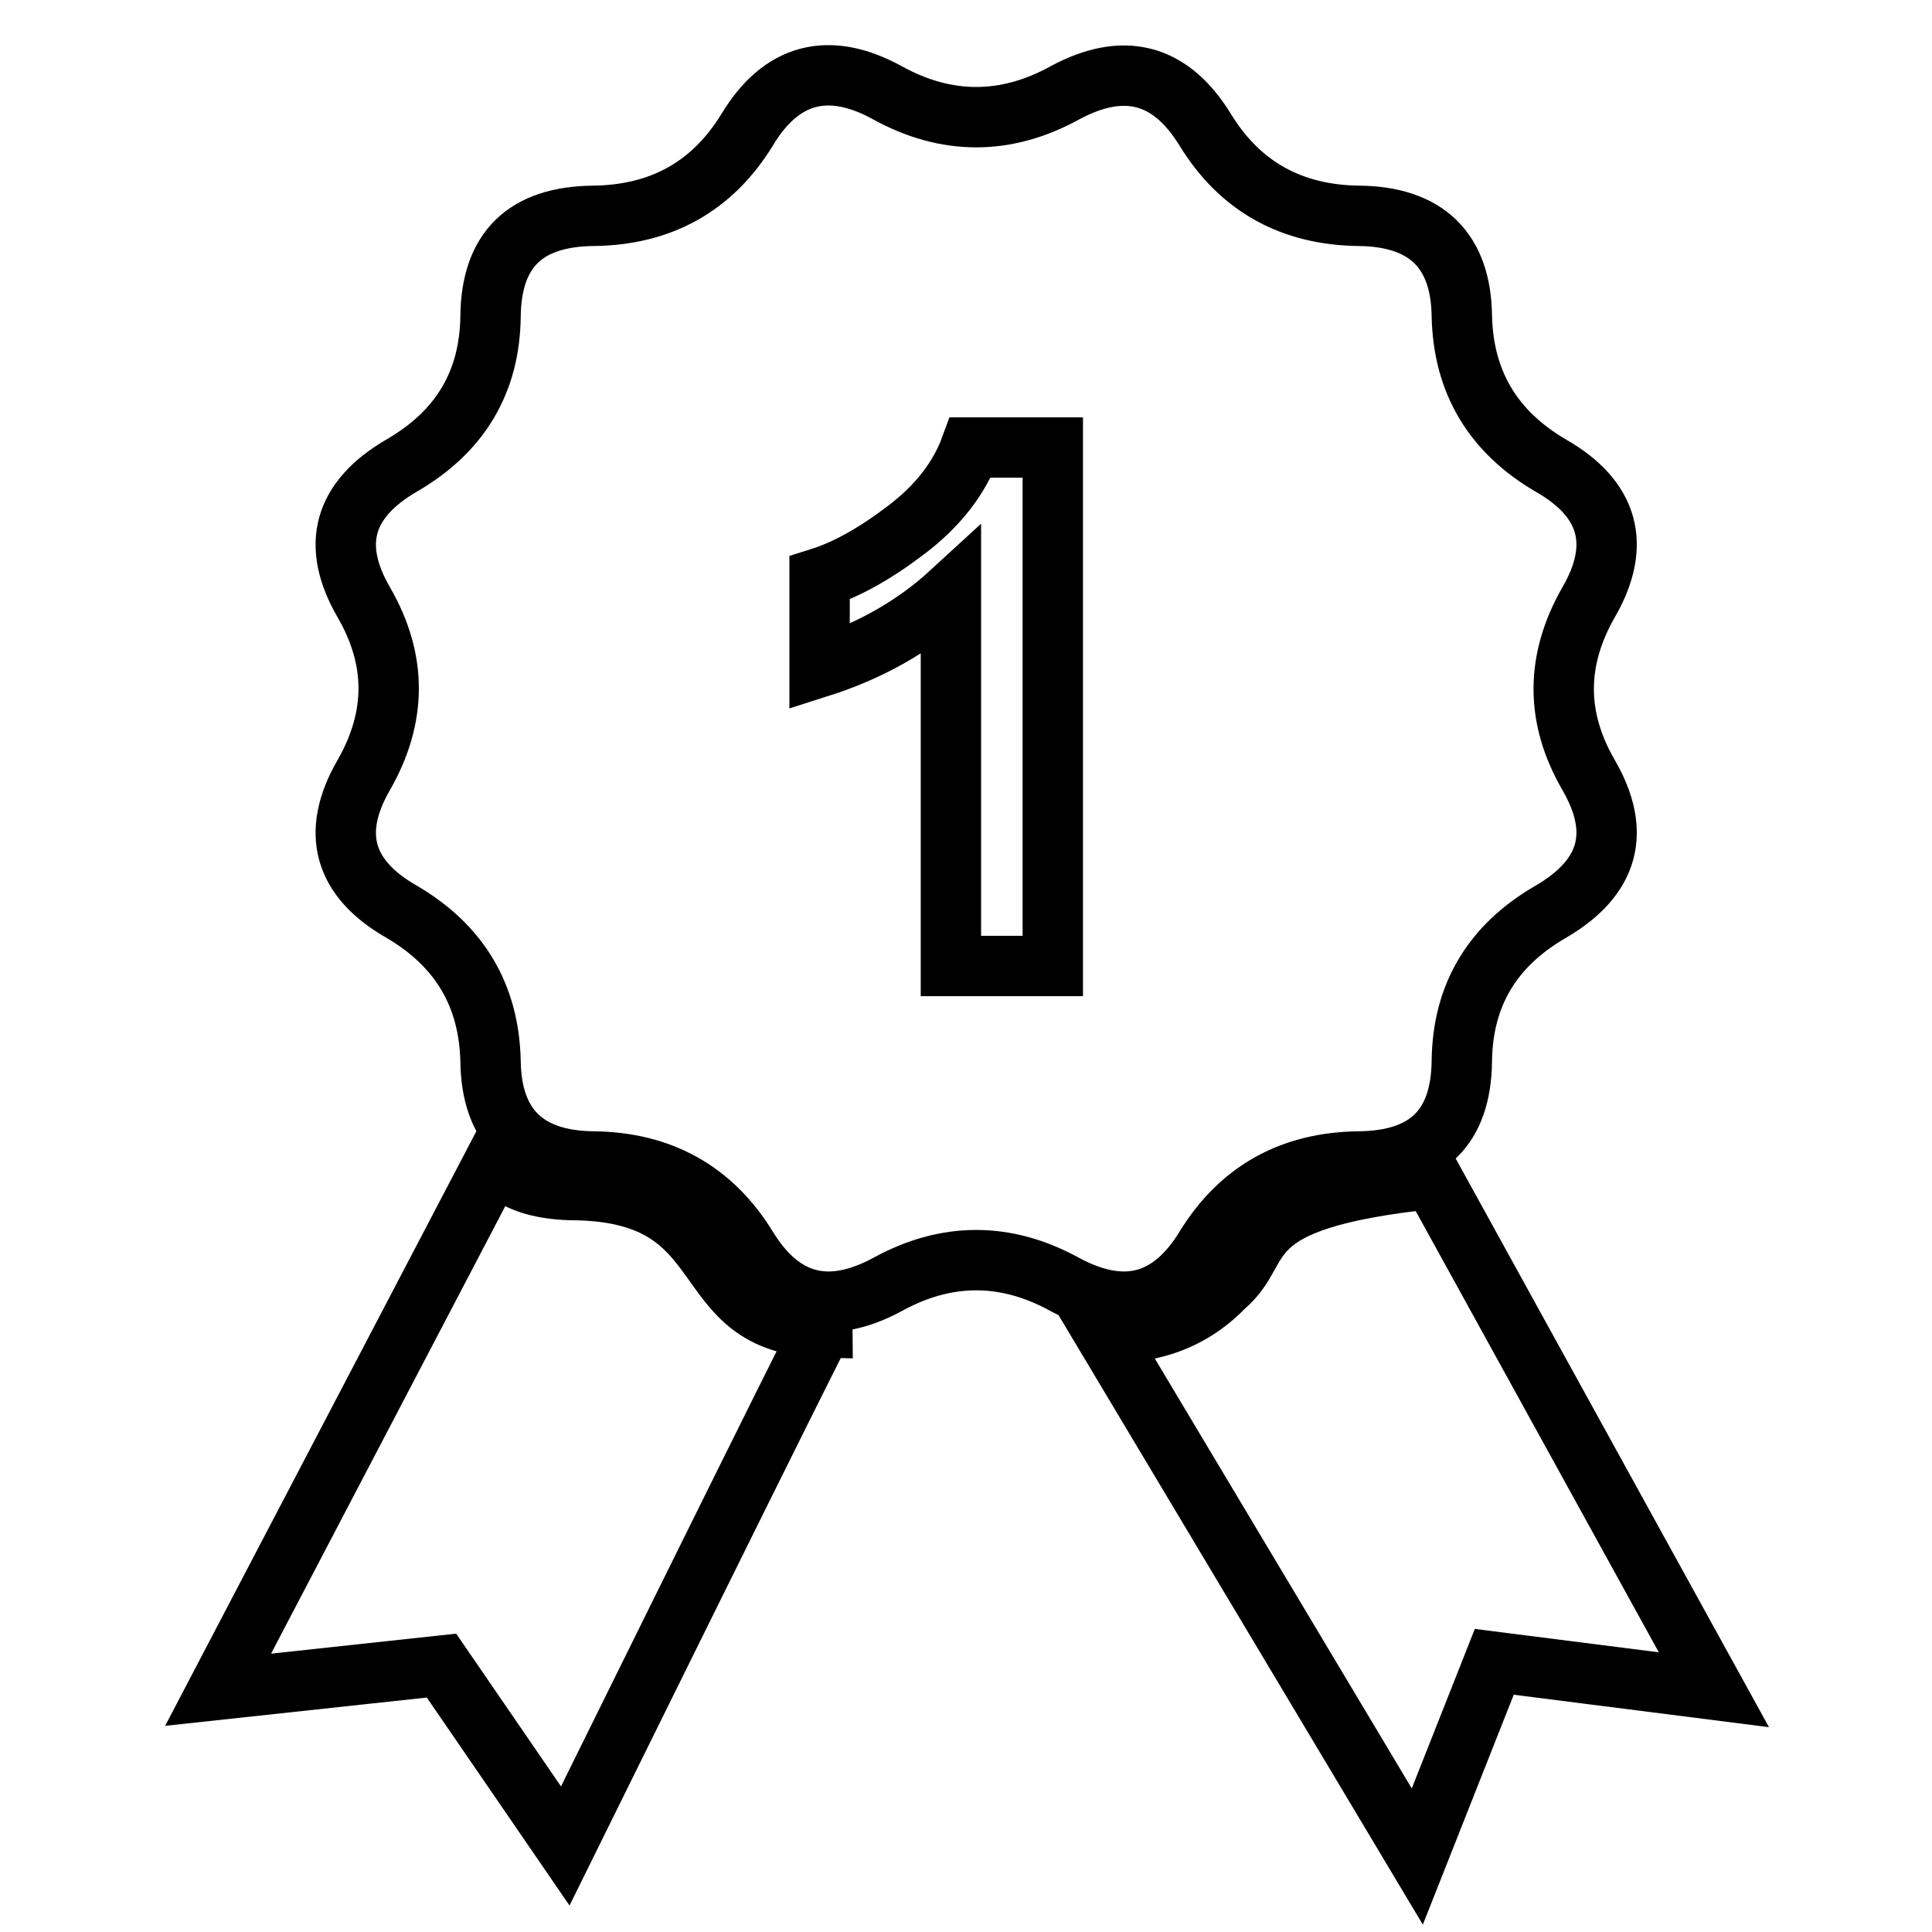
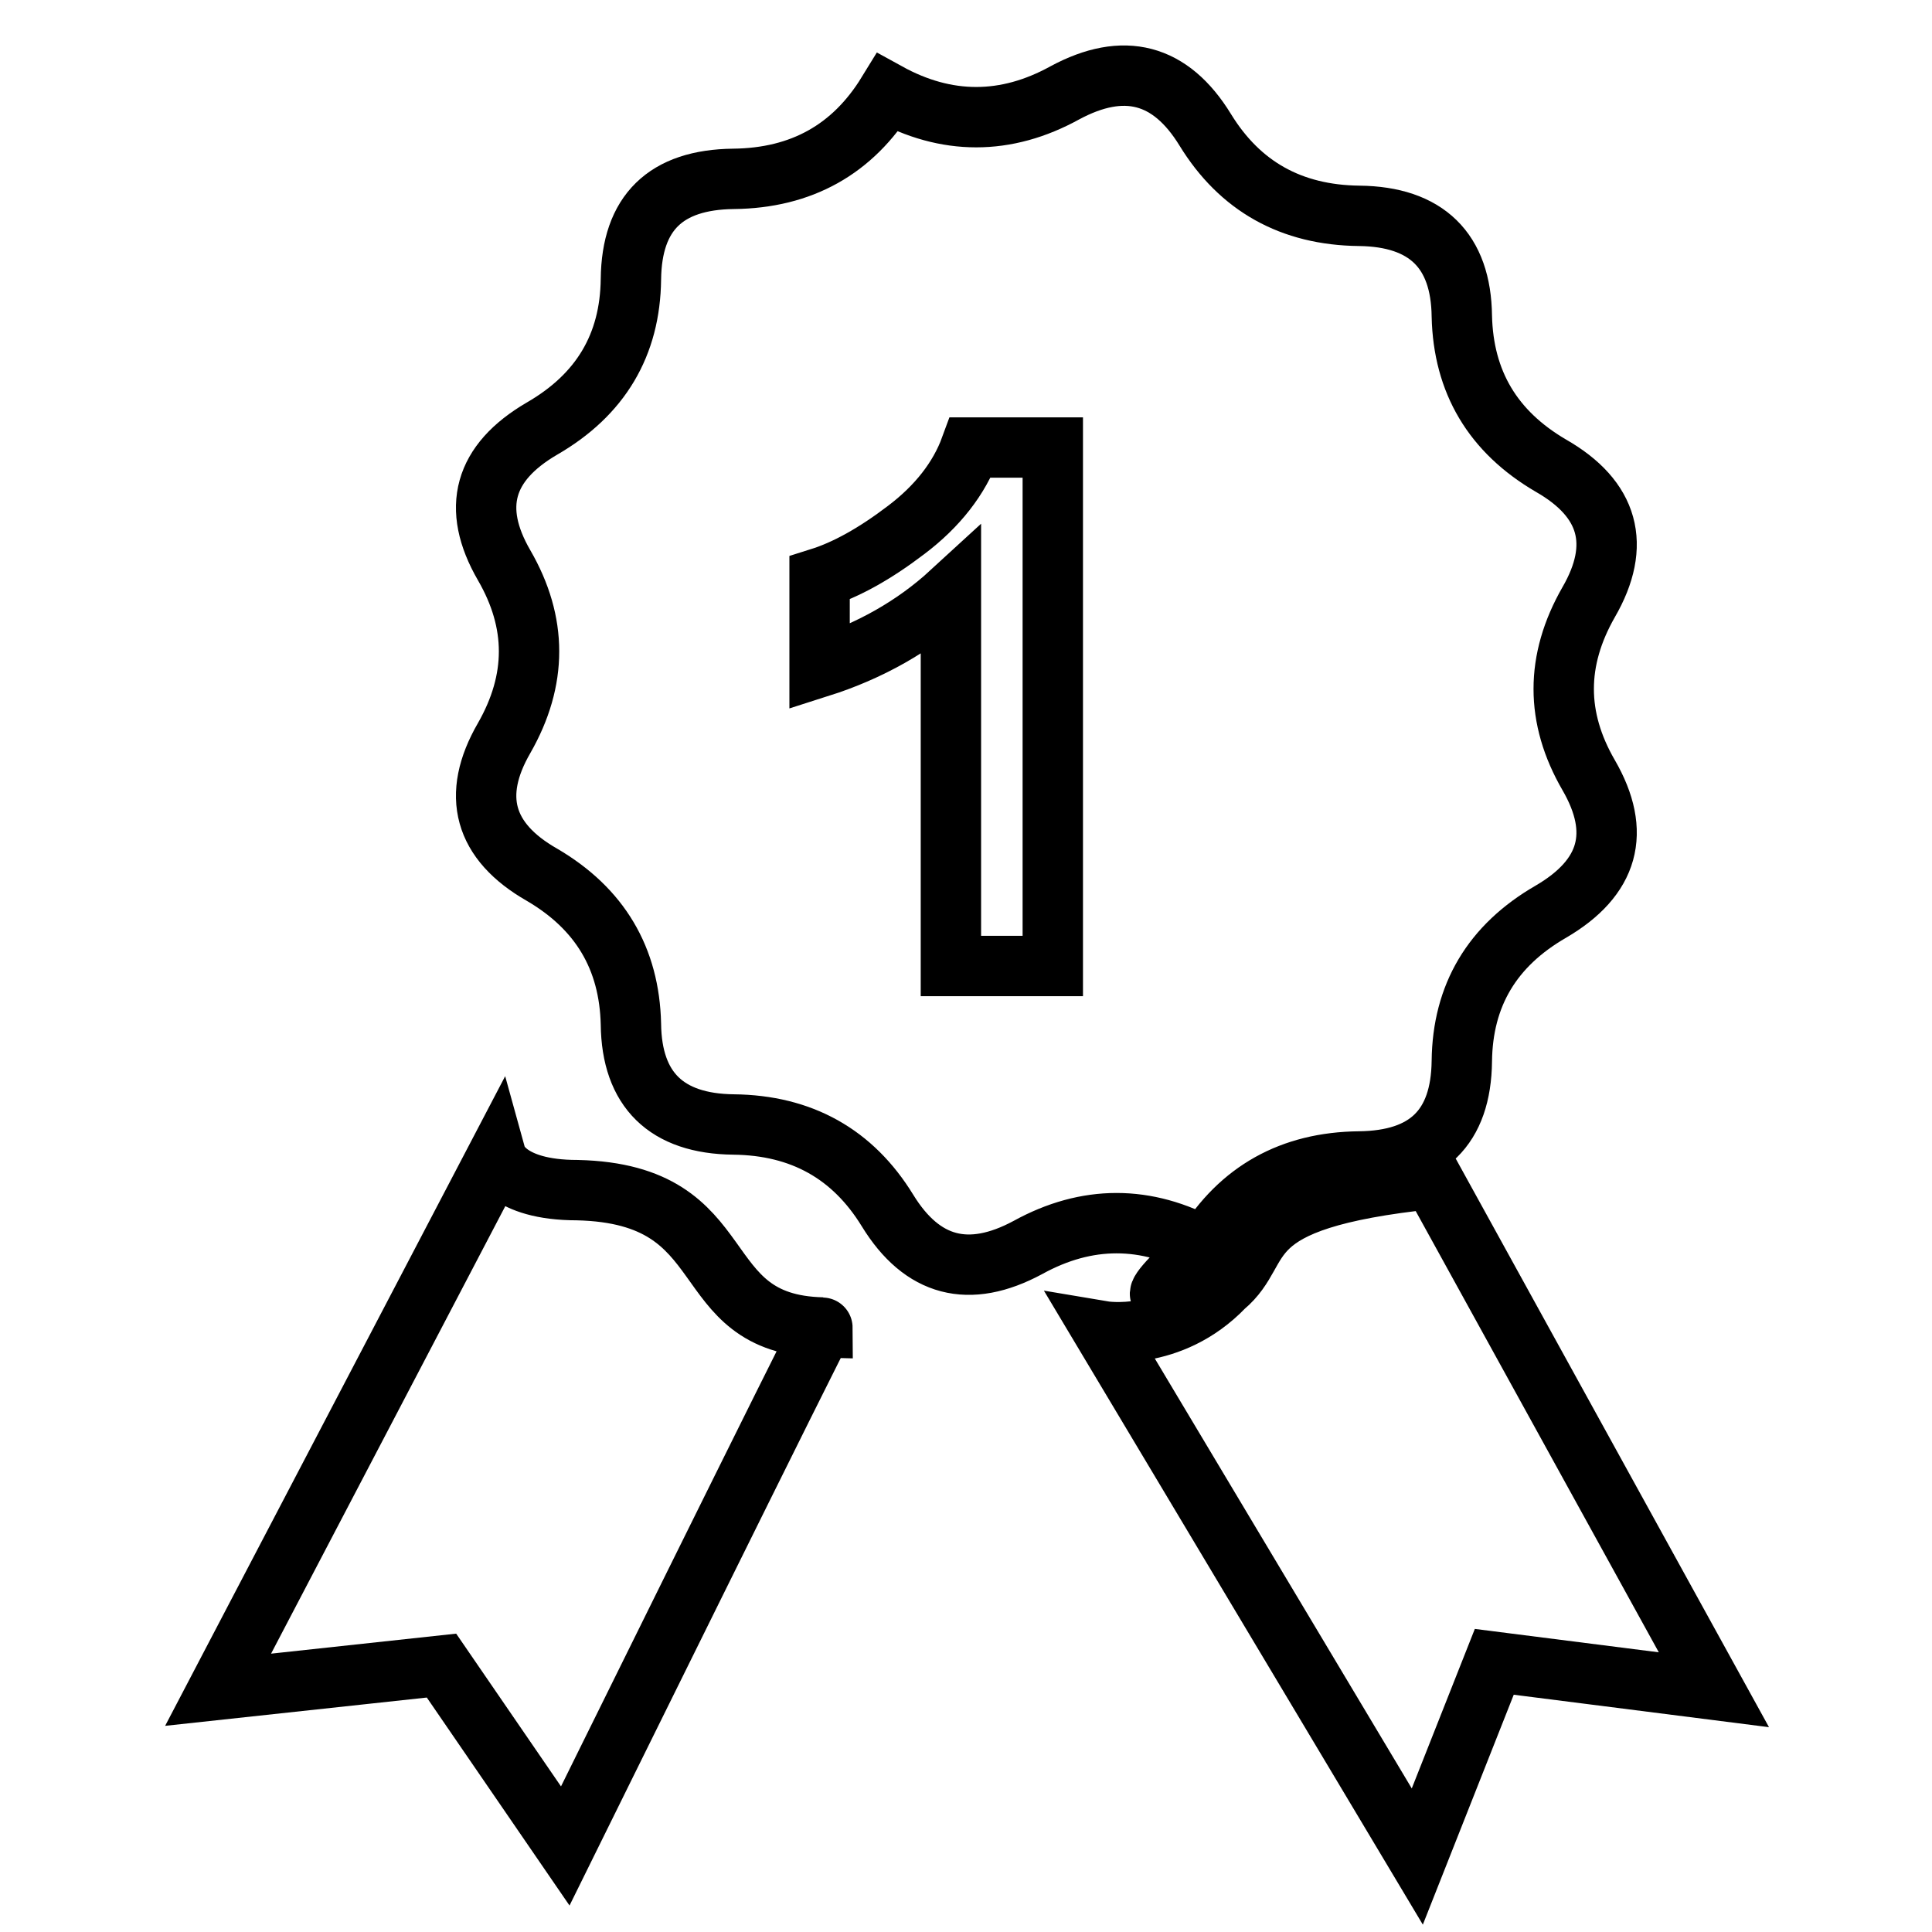
<svg xmlns="http://www.w3.org/2000/svg" version="1.1" x="0px" y="0px" viewBox="0 0 256 256" enable-background="new 0 0 256 256" xml:space="preserve">
  <g>
-     <path stroke-width="8" fill-opacity="0" stroke="#000000" d="M76.5,157.7c-9.5,0-10.7-4.3-10.7-4.3l-36.9,70.5l29.6-3.2l16.4,23.9c0,0,34.1-69.1,34.1-68.7 C91.2,175.5,98.2,158.2,76.5,157.7z M189.8,156.2c-27,2.8-21.5,9.2-27.6,14.3c-7.1,7.4-16,5.9-16,5.9l41.6,69.6l10.2-25.8l29.1,3.7 L189.8,156.2z M159.7,165.3c4.6-7.5,11.4-11.3,20.4-11.4c9-0.1,13.5-4.5,13.6-13.3c0.1-8.7,4-15.3,11.8-19.8 c7.7-4.5,9.4-10.5,5-18.1c-4.4-7.6-4.4-15.2,0-22.9c4.4-7.6,2.7-13.7-5-18.1c-7.7-4.5-11.6-11.1-11.8-19.8 c-0.1-8.7-4.7-13.2-13.6-13.3c-9-0.1-15.8-3.9-20.4-11.4c-4.6-7.5-10.8-9.1-18.6-4.9c-7.8,4.3-15.7,4.3-23.5,0 c-7.8-4.3-14.1-2.6-18.6,4.9c-4.6,7.5-11.4,11.3-20.4,11.4c-9,0.1-13.5,4.5-13.6,13.3c-0.1,8.7-4,15.3-11.8,19.8 c-7.7,4.5-9.4,10.5-5,18.1c4.4,7.6,4.4,15.2,0,22.9c-4.4,7.6-2.7,13.7,5,18.1c7.7,4.5,11.6,11.1,11.8,19.8 c0.1,8.7,4.7,13.2,13.6,13.3c9,0.1,15.8,3.9,20.4,11.4c4.6,7.5,10.8,9.1,18.6,4.9c7.8-4.3,15.7-4.3,23.5,0 C148.9,174.4,155.1,172.8,159.7,165.3z M139.5,128H126V78.5c-4.9,4.5-10.8,7.8-17.4,9.9V76.6c3.5-1.1,7.3-3.2,11.5-6.4 c4.1-3.1,7-6.8,8.5-10.9h10.9V128z" />
+     <path stroke-width="8" fill-opacity="0" stroke="#000000" d="M76.5,157.7c-9.5,0-10.7-4.3-10.7-4.3l-36.9,70.5l29.6-3.2l16.4,23.9c0,0,34.1-69.1,34.1-68.7 C91.2,175.5,98.2,158.2,76.5,157.7z M189.8,156.2c-27,2.8-21.5,9.2-27.6,14.3c-7.1,7.4-16,5.9-16,5.9l41.6,69.6l10.2-25.8l29.1,3.7 L189.8,156.2z M159.7,165.3c4.6-7.5,11.4-11.3,20.4-11.4c9-0.1,13.5-4.5,13.6-13.3c0.1-8.7,4-15.3,11.8-19.8 c7.7-4.5,9.4-10.5,5-18.1c-4.4-7.6-4.4-15.2,0-22.9c4.4-7.6,2.7-13.7-5-18.1c-7.7-4.5-11.6-11.1-11.8-19.8 c-0.1-8.7-4.7-13.2-13.6-13.3c-9-0.1-15.8-3.9-20.4-11.4c-4.6-7.5-10.8-9.1-18.6-4.9c-7.8,4.3-15.7,4.3-23.5,0 c-4.6,7.5-11.4,11.3-20.4,11.4c-9,0.1-13.5,4.5-13.6,13.3c-0.1,8.7-4,15.3-11.8,19.8 c-7.7,4.5-9.4,10.5-5,18.1c4.4,7.6,4.4,15.2,0,22.9c-4.4,7.6-2.7,13.7,5,18.1c7.7,4.5,11.6,11.1,11.8,19.8 c0.1,8.7,4.7,13.2,13.6,13.3c9,0.1,15.8,3.9,20.4,11.4c4.6,7.5,10.8,9.1,18.6,4.9c7.8-4.3,15.7-4.3,23.5,0 C148.9,174.4,155.1,172.8,159.7,165.3z M139.5,128H126V78.5c-4.9,4.5-10.8,7.8-17.4,9.9V76.6c3.5-1.1,7.3-3.2,11.5-6.4 c4.1-3.1,7-6.8,8.5-10.9h10.9V128z" />
  </g>
</svg>